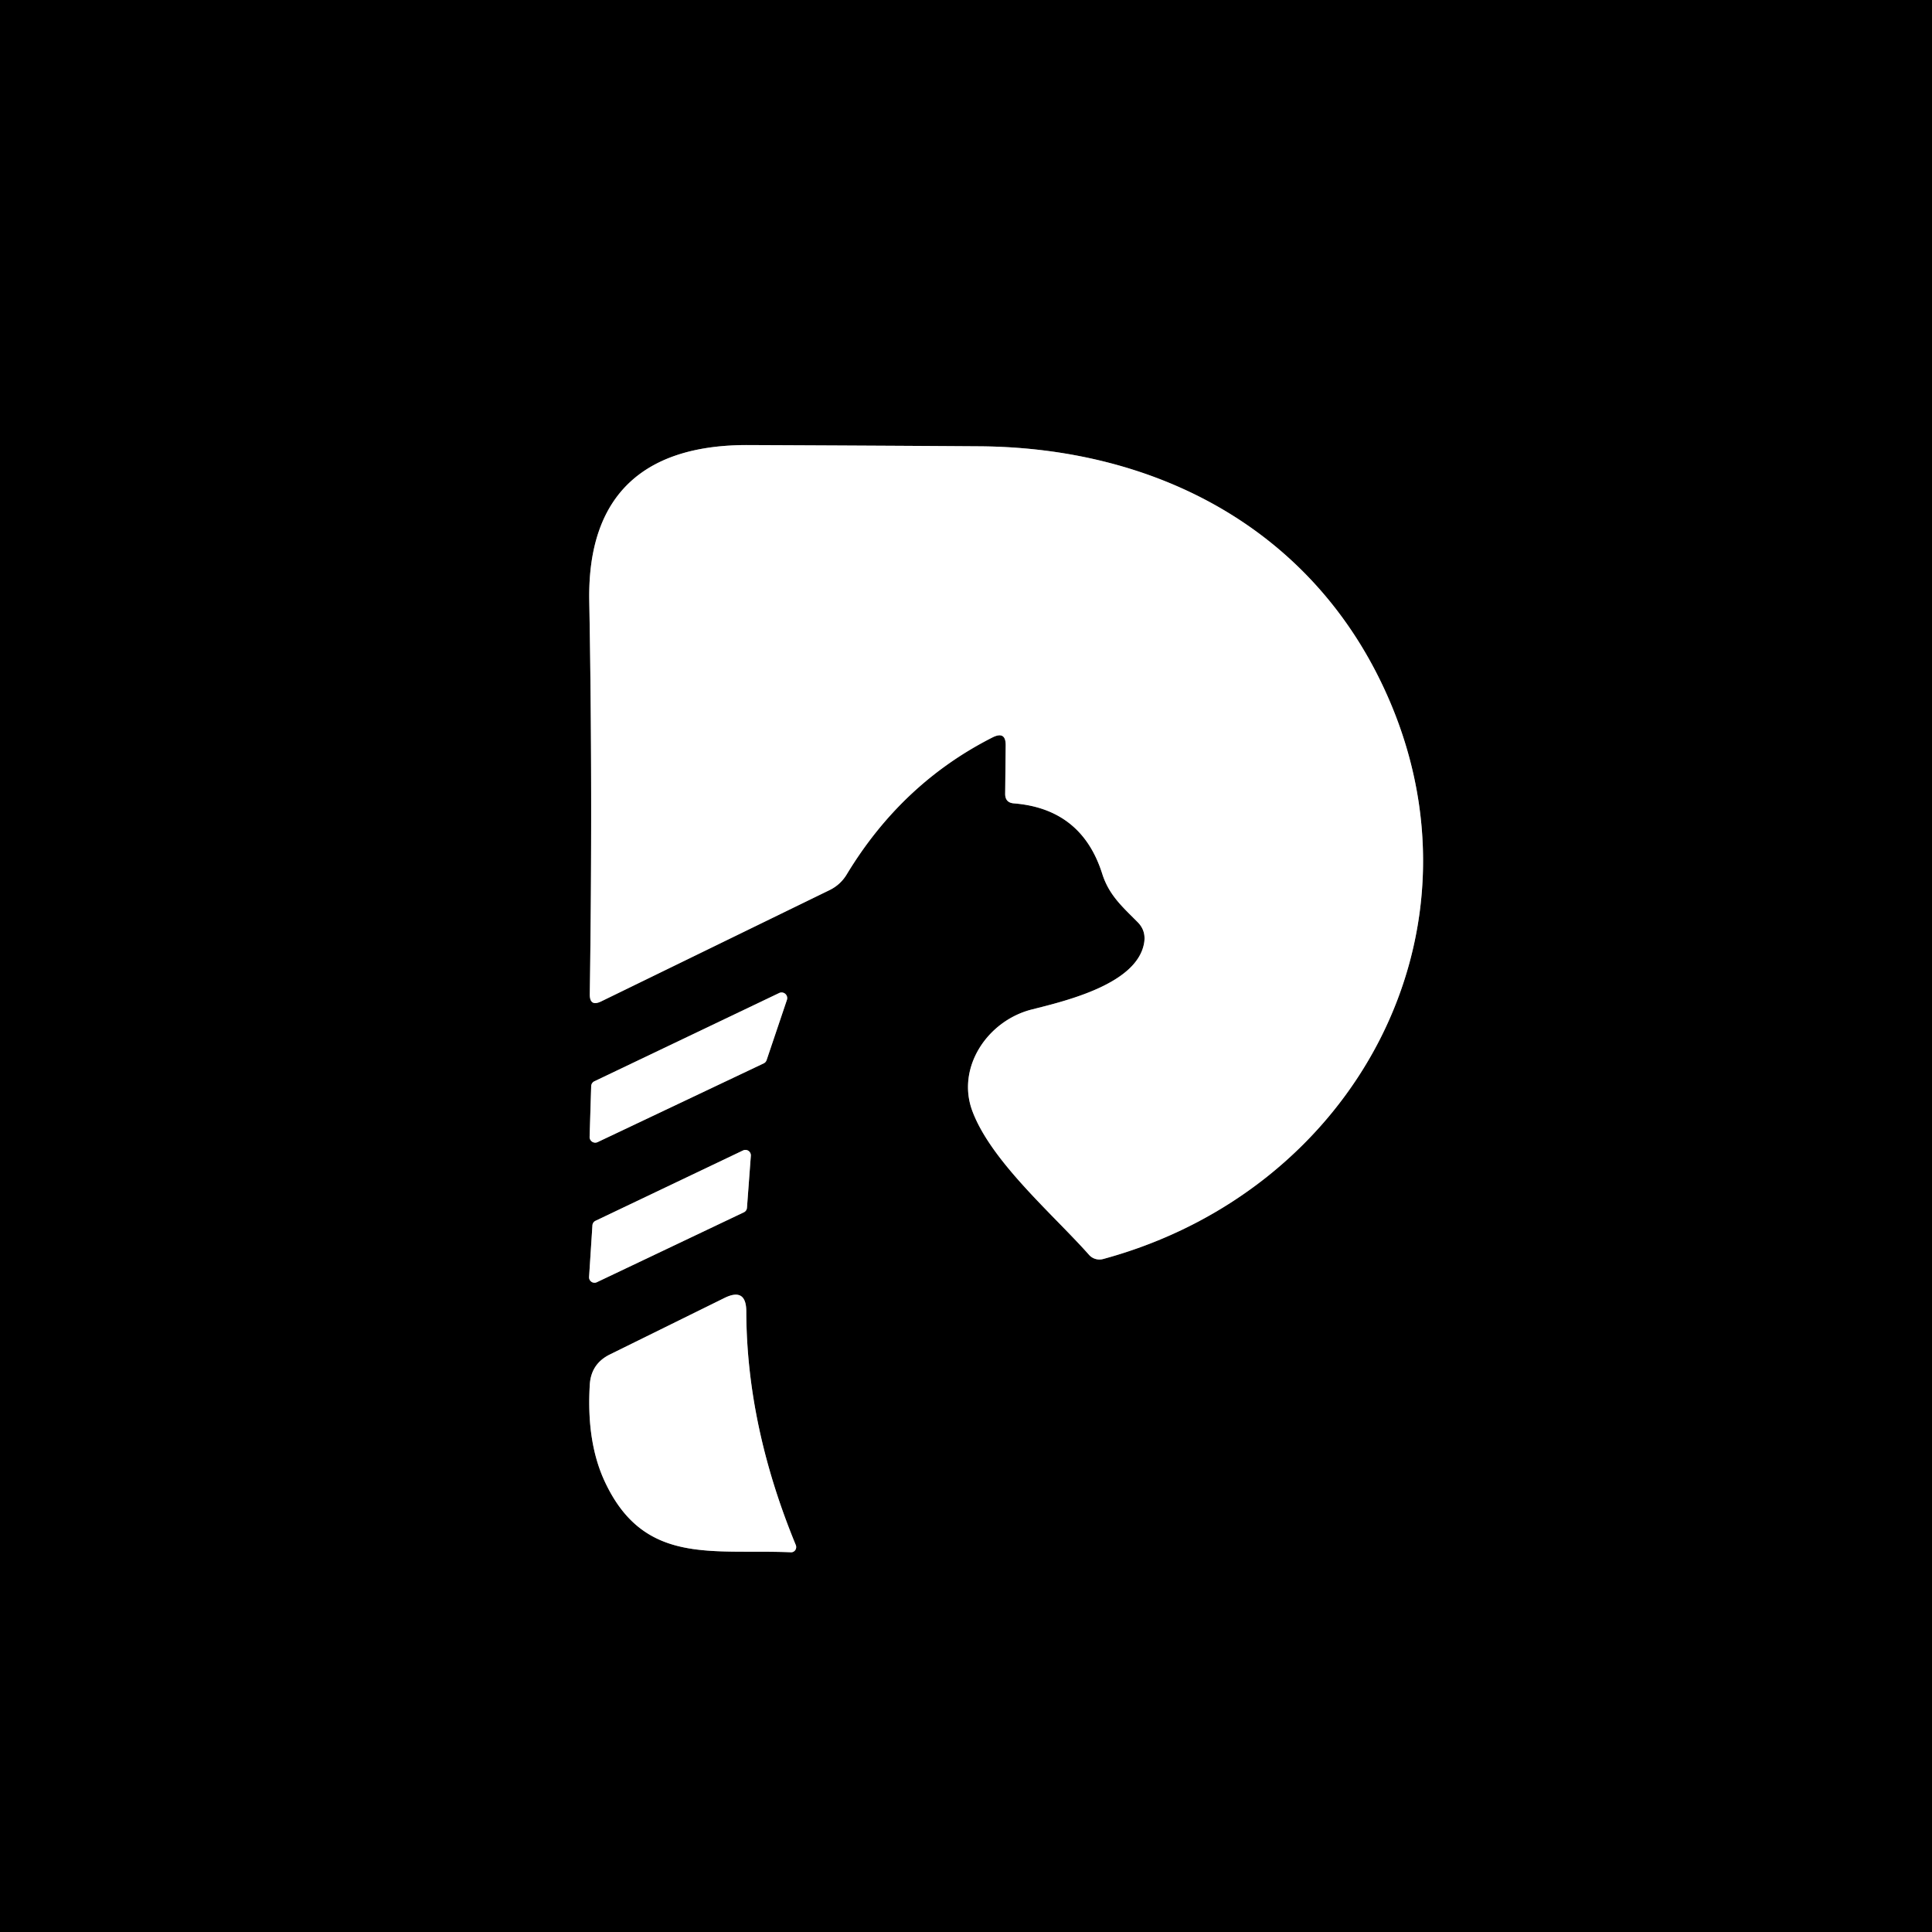
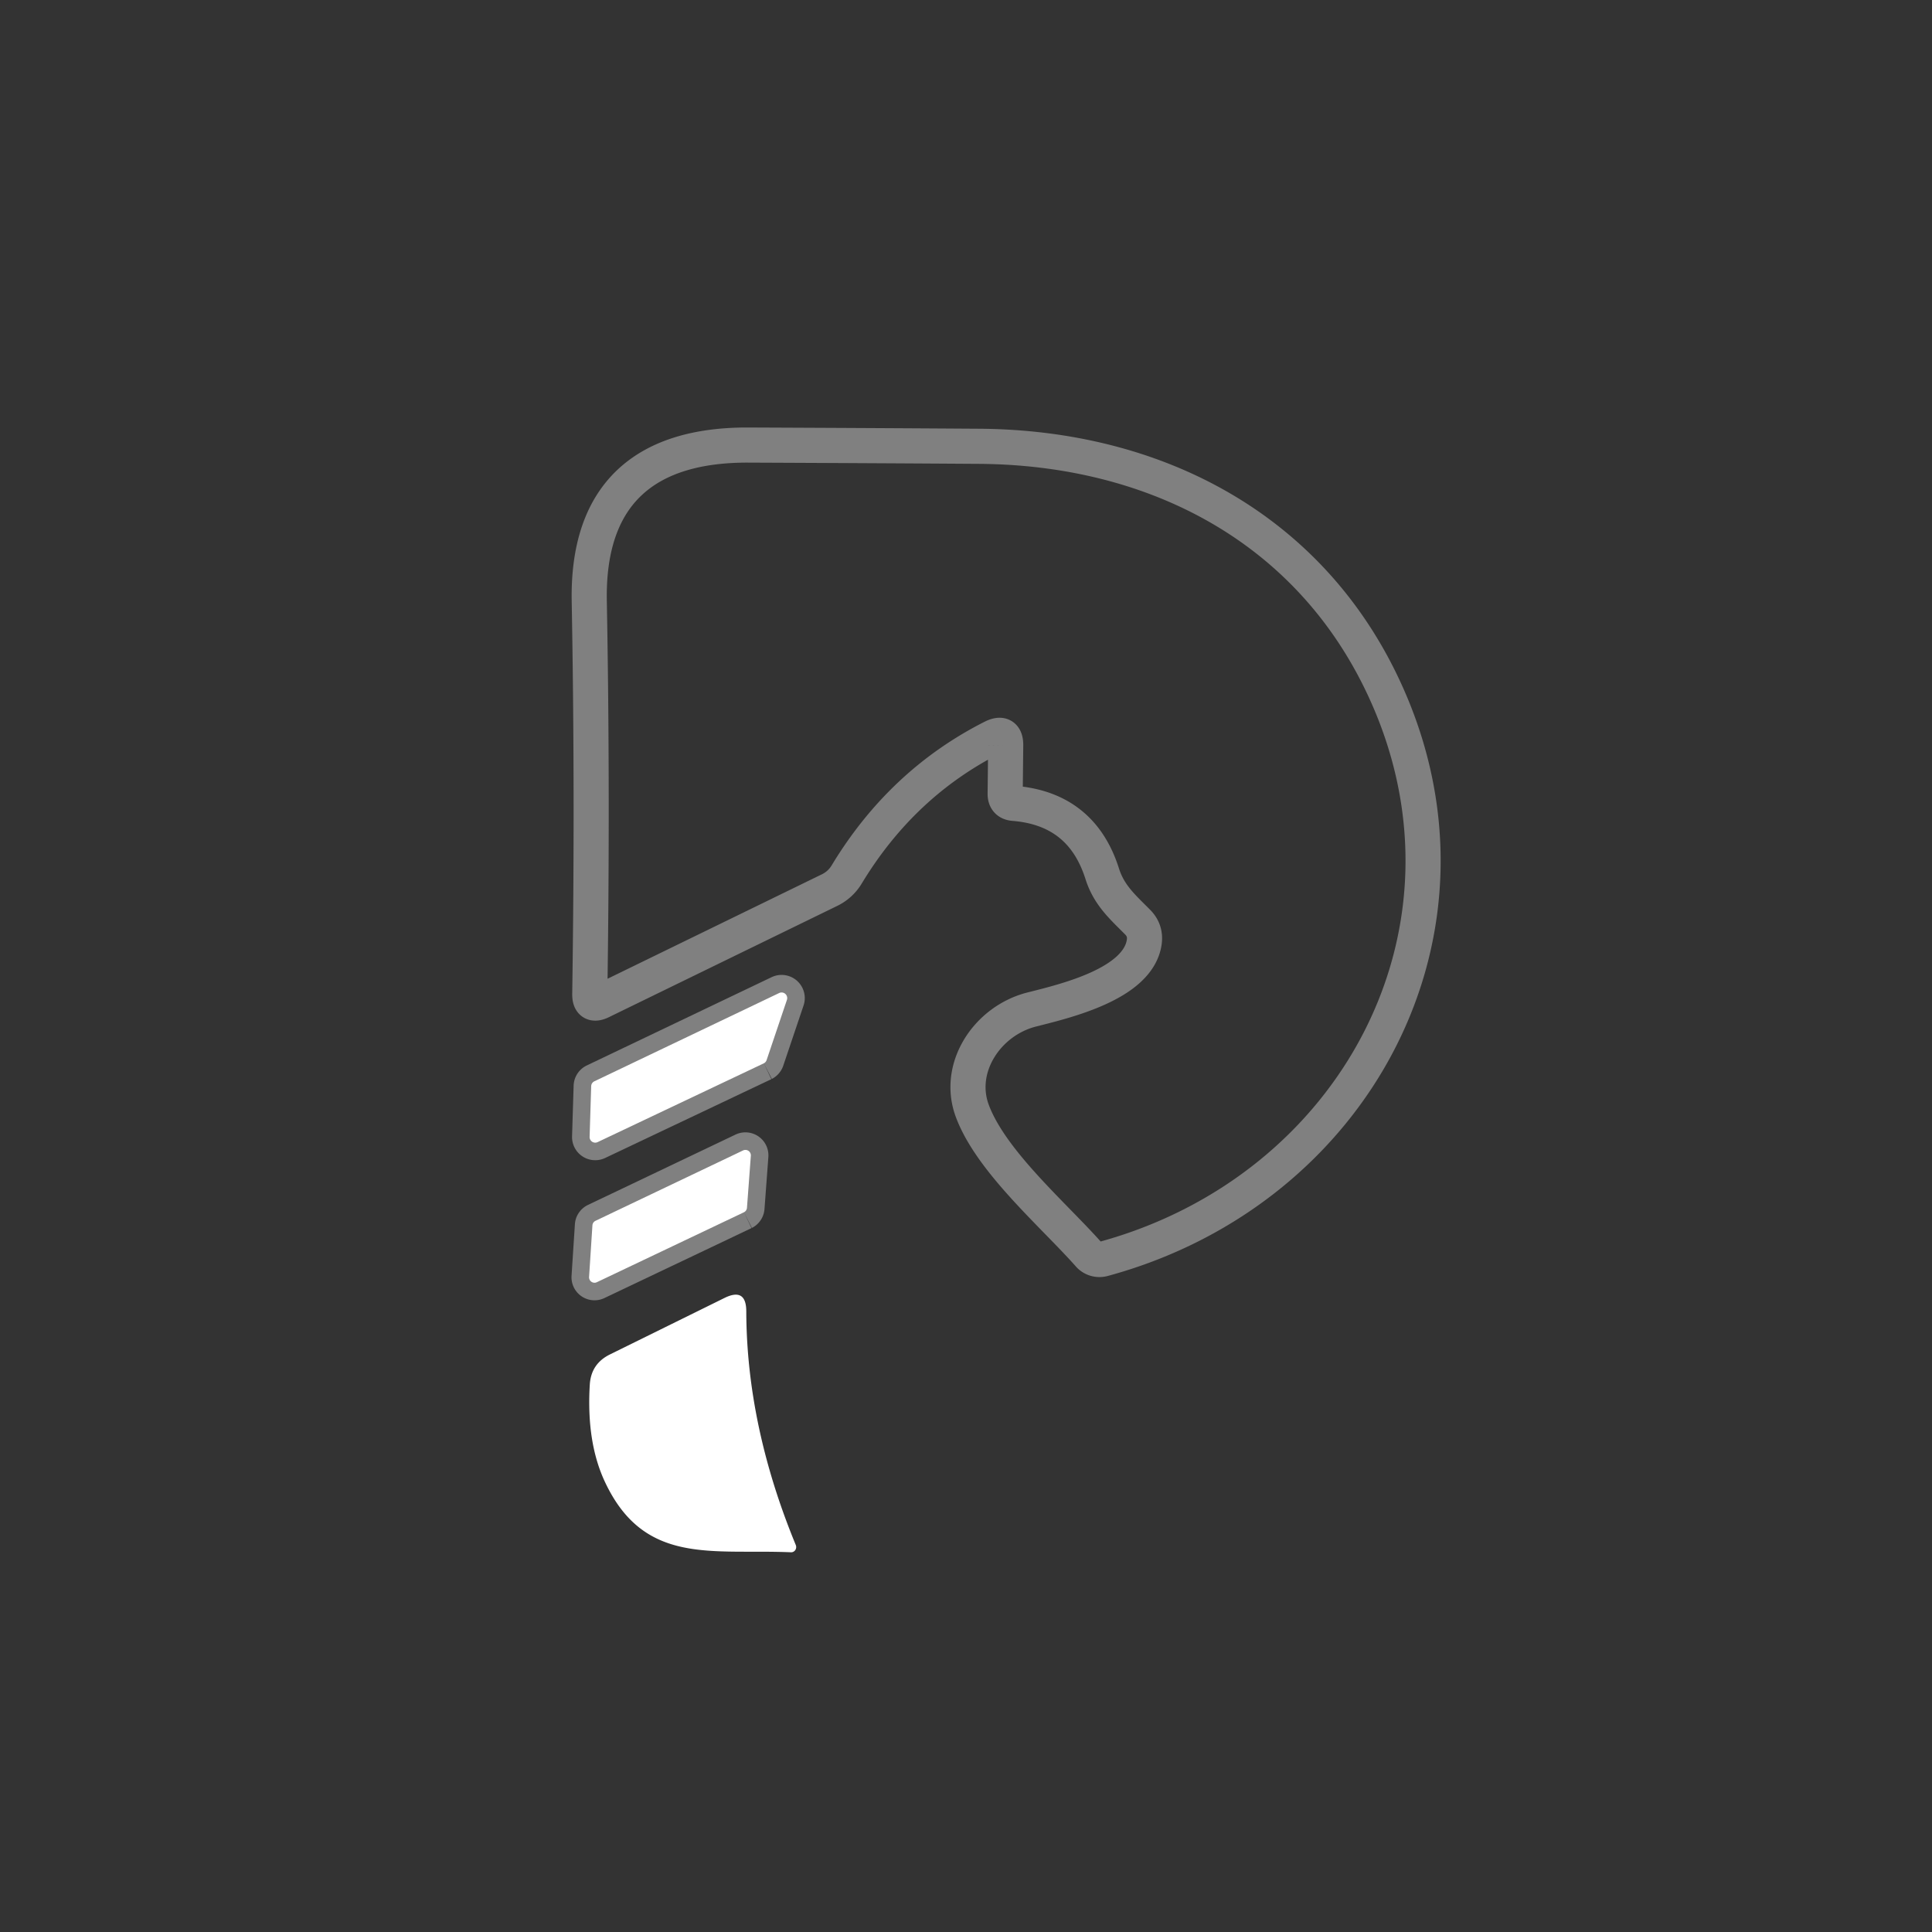
<svg xmlns="http://www.w3.org/2000/svg" version="1.1" viewBox="0.00 0.00 110.00 110.00">
  <rect x="0.00" y="0.00" width="110.00" height="110.00" fill="#333333" stroke="none" />
  <g stroke-width="2.00" fill="none" stroke-linecap="butt">
    <path stroke="#808080" vector-effect="non-scaling-stroke" d="   M 57.26 42.44   L 57.23 45.20   Q 57.23 45.70 57.72 45.74   Q 61.59 46.05 62.76 49.76   C 63.15 50.98 63.92 51.64 64.77 52.50   Q 65.24 52.97 65.15 53.63   C 64.81 56.02 60.67 56.99 58.73 57.48   C 56.20 58.13 54.43 60.81 55.37 63.28   C 56.46 66.16 59.99 69.17 62.00 71.44   A 0.80 0.79 -28.3 0 0 62.82 71.68   C 77.17 67.78 85.13 52.99 78.86 39.32   C 74.62 30.07 65.77 25.46 55.69 25.41   Q 49.69 25.37 42.63 25.34   C 36.77 25.31 33.44 28.08 33.55 34.22   Q 33.75 45.11 33.58 56.60   Q 33.57 57.34 34.24 57.01   L 47.25 50.67   Q 47.85 50.37 48.20 49.80   Q 51.34 44.60 56.52 41.98   Q 57.27 41.61 57.26 42.44" />
    <path stroke="#808080" vector-effect="non-scaling-stroke" d="   M 43.49 60.54   A 0.32 0.32 0.0 0 0 43.65 60.35   L 44.80 56.94   A 0.32 0.32 0.0 0 0 44.36 56.54   L 33.85 61.56   A 0.32 0.32 0.0 0 0 33.66 61.83   L 33.57 64.73   A 0.32 0.32 0.0 0 0 34.02 65.03   L 43.49 60.54" />
    <path stroke="#808080" vector-effect="non-scaling-stroke" d="   M 42.36 69.02   A 0.31 0.31 0.0 0 0 42.53 68.76   L 42.75 65.80   A 0.31 0.31 0.0 0 0 42.31 65.50   L 33.90 69.51   A 0.31 0.31 0.0 0 0 33.73 69.77   L 33.54 72.70   A 0.31 0.31 0.0 0 0 33.99 73.00   L 42.36 69.02" />
-     <path stroke="#808080" vector-effect="non-scaling-stroke" d="   M 45.31 87.97   Q 42.51 81.18 42.49 74.67   Q 42.49 73.29 41.25 73.90   L 34.72 77.12   Q 33.65 77.65 33.58 78.84   Q 33.38 82.14 34.46 84.41   C 36.70 89.14 40.55 88.19 45.03 88.38   A 0.30 0.29 79.7 0 0 45.31 87.97" />
  </g>
-   <path fill="#000000" d="   M 0.00 0.00   L 110.00 0.00   L 110.00 110.00   L 0.00 110.00   L 0.00 0.00   Z   M 57.26 42.44   L 57.23 45.20   Q 57.23 45.70 57.72 45.74   Q 61.59 46.05 62.76 49.76   C 63.15 50.98 63.92 51.64 64.77 52.50   Q 65.24 52.97 65.15 53.63   C 64.81 56.02 60.67 56.99 58.73 57.48   C 56.20 58.13 54.43 60.81 55.37 63.28   C 56.46 66.16 59.99 69.17 62.00 71.44   A 0.80 0.79 -28.3 0 0 62.82 71.68   C 77.17 67.78 85.13 52.99 78.86 39.32   C 74.62 30.07 65.77 25.46 55.69 25.41   Q 49.69 25.37 42.63 25.34   C 36.77 25.31 33.44 28.08 33.55 34.22   Q 33.75 45.11 33.58 56.60   Q 33.57 57.34 34.24 57.01   L 47.25 50.67   Q 47.85 50.37 48.20 49.80   Q 51.34 44.60 56.52 41.98   Q 57.27 41.61 57.26 42.44   Z   M 43.49 60.54   A 0.32 0.32 0.0 0 0 43.65 60.35   L 44.80 56.94   A 0.32 0.32 0.0 0 0 44.36 56.54   L 33.85 61.56   A 0.32 0.32 0.0 0 0 33.66 61.83   L 33.57 64.73   A 0.32 0.32 0.0 0 0 34.02 65.03   L 43.49 60.54   Z   M 42.36 69.02   A 0.31 0.31 0.0 0 0 42.53 68.76   L 42.75 65.80   A 0.31 0.31 0.0 0 0 42.31 65.50   L 33.90 69.51   A 0.31 0.31 0.0 0 0 33.73 69.77   L 33.54 72.70   A 0.31 0.31 0.0 0 0 33.99 73.00   L 42.36 69.02   Z   M 45.31 87.97   Q 42.51 81.18 42.49 74.67   Q 42.49 73.29 41.25 73.90   L 34.72 77.12   Q 33.65 77.65 33.58 78.84   Q 33.38 82.14 34.46 84.41   C 36.70 89.14 40.55 88.19 45.03 88.38   A 0.30 0.29 79.7 0 0 45.31 87.97   Z" />
-   <path fill="#ffffff" d="   M 56.52 41.98   Q 51.34 44.60 48.20 49.80   Q 47.85 50.37 47.25 50.67   L 34.24 57.01   Q 33.57 57.34 33.58 56.60   Q 33.75 45.11 33.55 34.22   C 33.44 28.08 36.77 25.31 42.63 25.34   Q 49.69 25.37 55.69 25.41   C 65.77 25.46 74.62 30.07 78.86 39.32   C 85.13 52.99 77.17 67.78 62.82 71.68   A 0.80 0.79 -28.3 0 1 62.00 71.44   C 59.99 69.17 56.46 66.16 55.37 63.28   C 54.43 60.81 56.20 58.13 58.73 57.48   C 60.67 56.99 64.81 56.02 65.15 53.63   Q 65.24 52.97 64.77 52.50   C 63.92 51.64 63.15 50.98 62.76 49.76   Q 61.59 46.05 57.72 45.74   Q 57.23 45.70 57.23 45.20   L 57.26 42.44   Q 57.27 41.61 56.52 41.98   Z" />
  <path fill="#ffffff" d="   M 43.49 60.54   L 34.02 65.03   A 0.32 0.32 0.0 0 1 33.57 64.73   L 33.66 61.83   A 0.32 0.32 0.0 0 1 33.85 61.56   L 44.36 56.54   A 0.32 0.32 0.0 0 1 44.80 56.94   L 43.65 60.35   A 0.32 0.32 0.0 0 1 43.49 60.54   Z" />
  <path fill="#ffffff" d="   M 42.36 69.02   L 33.99 73.00   A 0.31 0.31 0.0 0 1 33.54 72.70   L 33.73 69.77   A 0.31 0.31 0.0 0 1 33.90 69.51   L 42.31 65.50   A 0.31 0.31 0.0 0 1 42.75 65.80   L 42.53 68.76   A 0.31 0.31 0.0 0 1 42.36 69.02   Z" />
  <path fill="#ffffff" d="   M 45.31 87.97   A 0.30 0.29 79.7 0 1 45.03 88.38   C 40.55 88.19 36.70 89.14 34.46 84.41   Q 33.38 82.14 33.58 78.84   Q 33.65 77.65 34.72 77.12   L 41.25 73.90   Q 42.49 73.29 42.49 74.67   Q 42.51 81.18 45.31 87.97   Z" />
</svg>